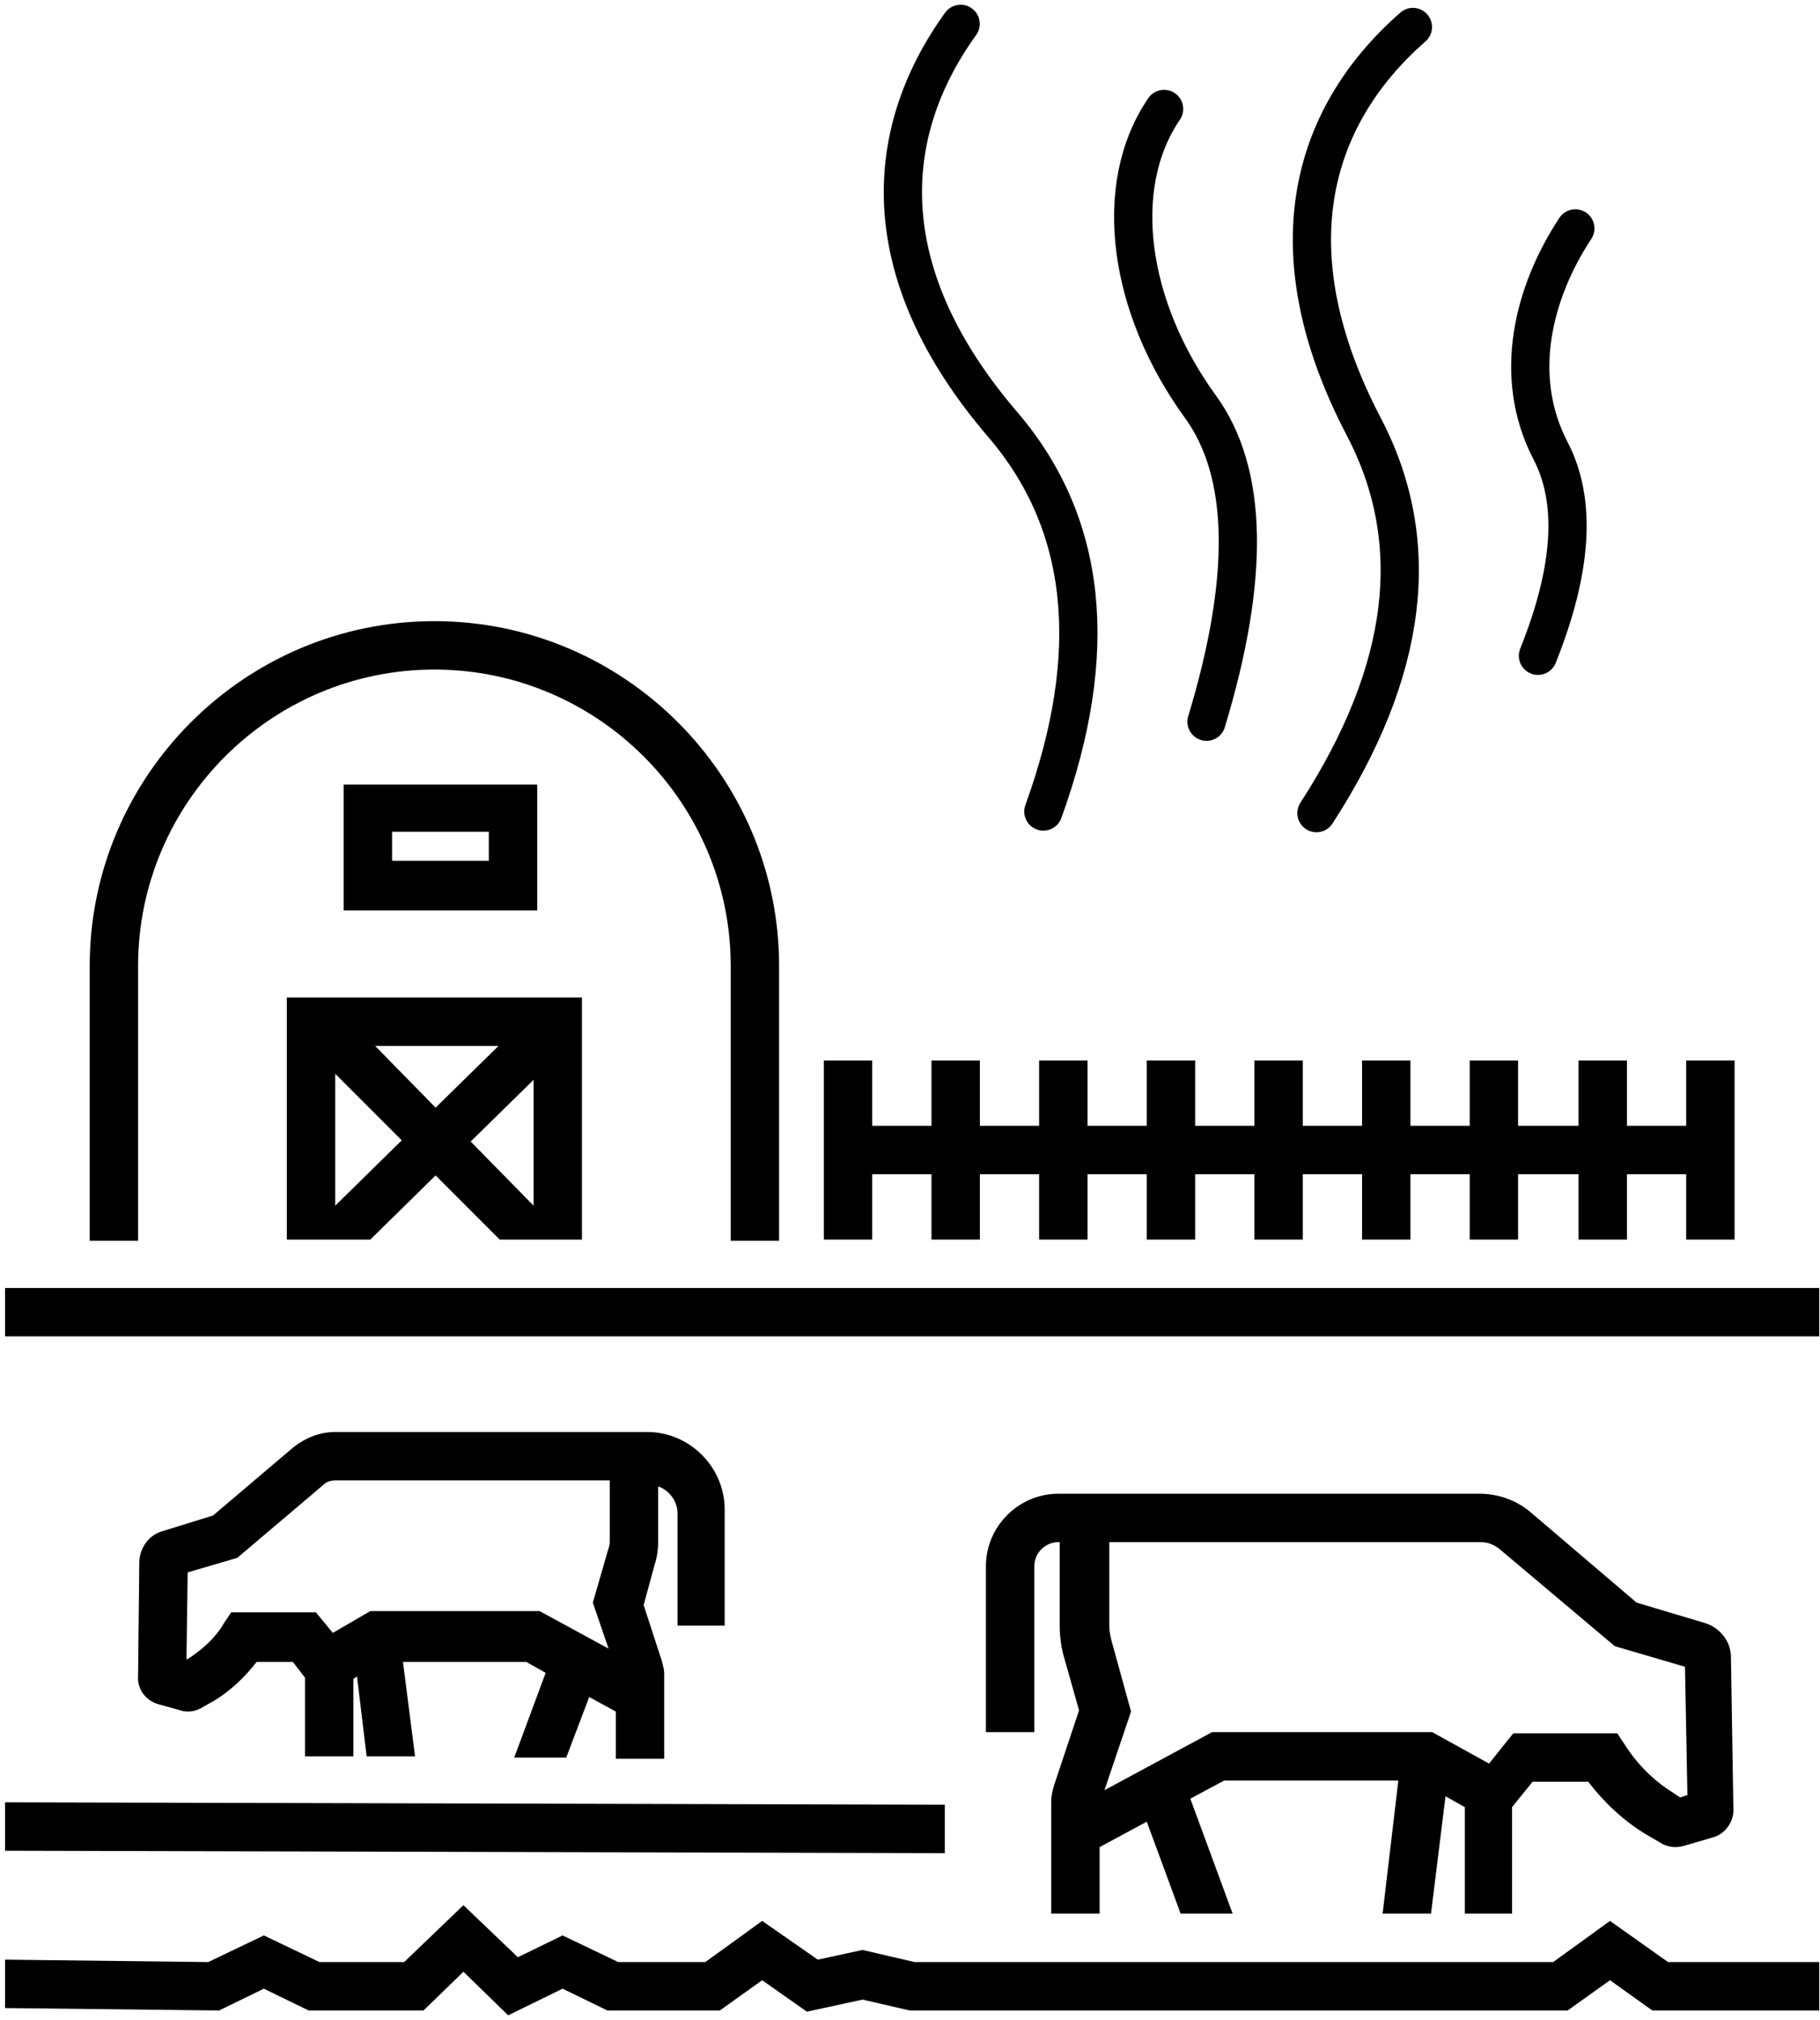
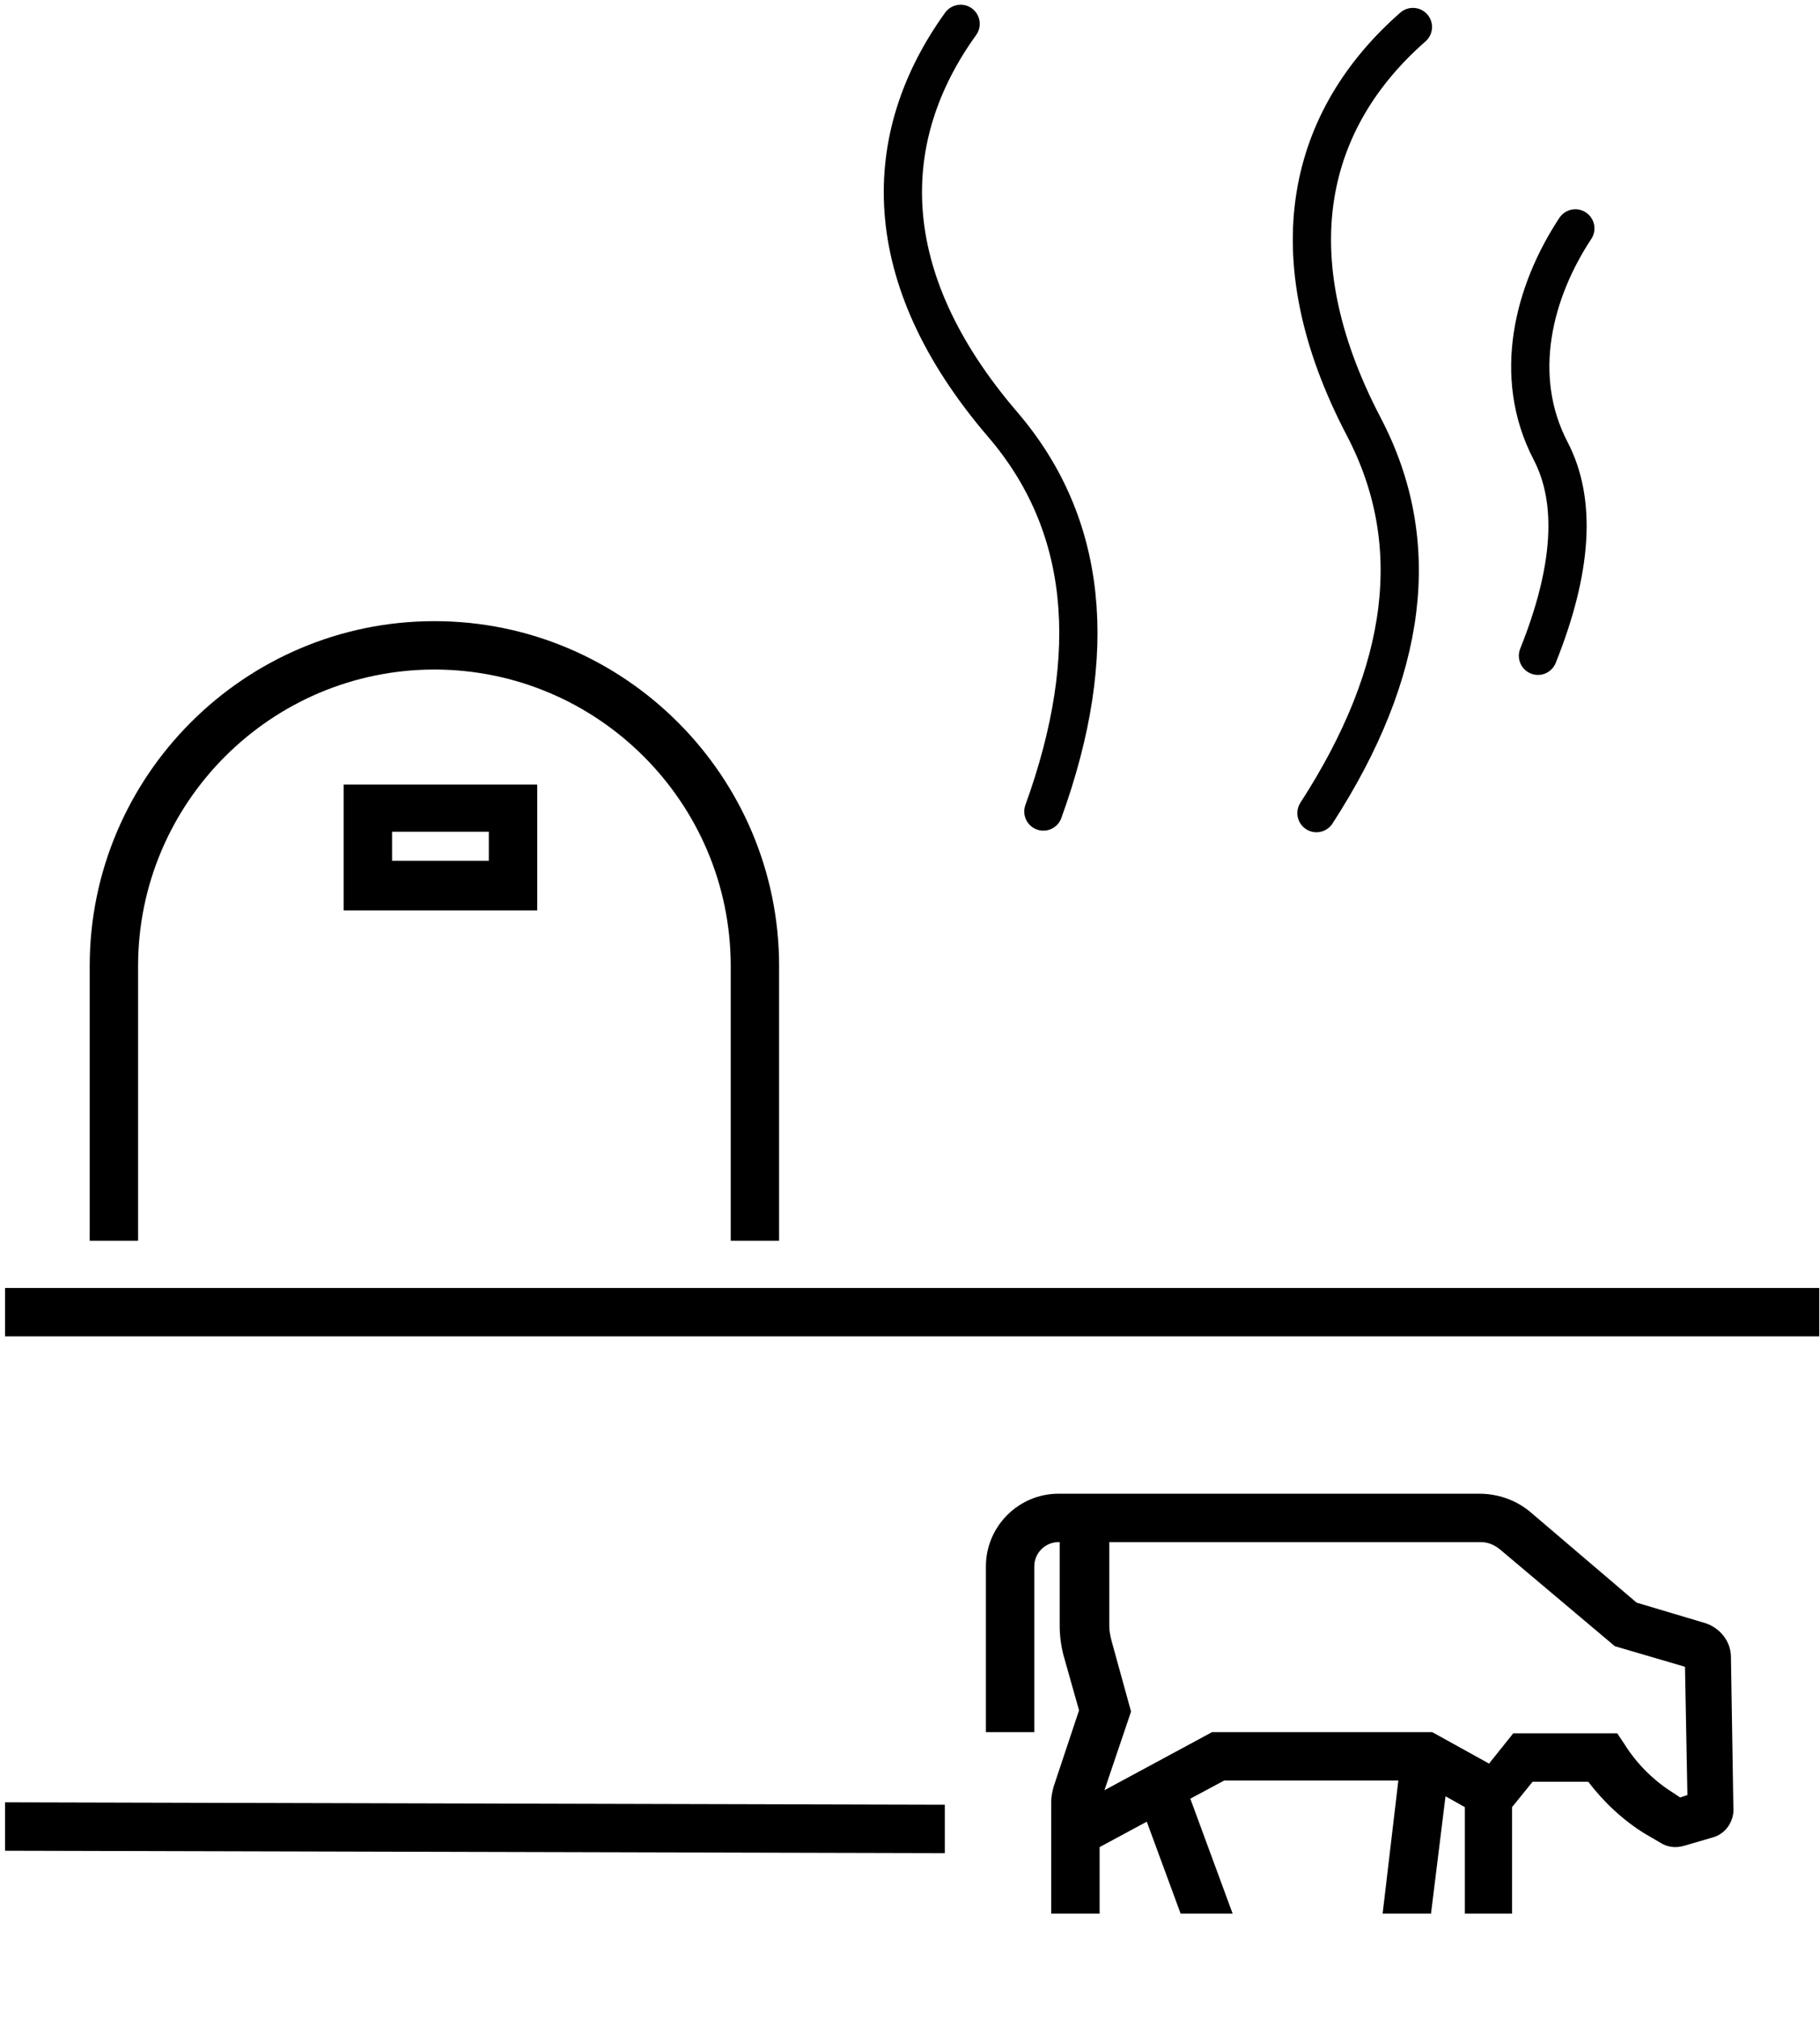
<svg xmlns="http://www.w3.org/2000/svg" width="238px" height="264px" viewBox="0 0 238 264" version="1.1">
  <title>cattle-farm</title>
  <desc>Created with Sketch.</desc>
  <defs />
  <g id="EAST---Solution" stroke="none" stroke-width="1" fill="none" fill-rule="evenodd" transform="translate(-638, -924)">
    <g id="Climate-Impact-Mitigation" transform="translate(60, 764)">
      <g id="cattle-farm" transform="translate(578.18, 161.491)">
        <g id="Group" transform="translate(0.479, 79.053)" fill="#000000" fill-rule="nonzero">
          <rect id="Rectangle-path" x="0" y="87.779" width="237.241" height="6.326" />
          <path d="M44.285,21.984 L44.285,38.433 L69.591,38.433 L69.591,21.984 L44.285,21.984 Z M63.264,31.948 L50.611,31.948 L50.611,28.153 L63.264,28.153 L63.264,31.948 Z" id="Shape" />
-           <polygon id="Shape" points="113.401 72.912 121.151 72.912 121.151 81.453 127.478 81.453 127.478 72.912 135.227 72.912 135.227 81.453 141.554 81.453 141.554 72.912 149.304 72.912 149.304 81.453 155.63 81.453 155.63 72.912 163.38 72.912 163.38 81.453 169.707 81.453 169.707 72.912 177.456 72.912 177.456 81.453 183.783 81.453 183.783 72.912 191.533 72.912 191.533 81.453 197.859 81.453 197.859 72.912 205.767 72.912 205.767 81.453 212.094 81.453 212.094 72.912 219.844 72.912 219.844 81.453 226.17 81.453 226.17 58.045 219.844 58.045 219.844 66.586 212.094 66.586 212.094 58.045 205.767 58.045 205.767 66.586 197.859 66.586 197.859 58.045 191.533 58.045 191.533 66.586 183.783 66.586 183.783 58.045 177.456 58.045 177.456 66.586 169.707 66.586 169.707 58.045 163.38 58.045 163.38 66.586 155.63 66.586 155.63 58.045 149.304 58.045 149.304 66.586 141.554 66.586 141.554 58.045 135.227 58.045 135.227 66.586 127.478 66.586 127.478 58.045 121.151 58.045 121.151 66.586 113.401 66.586 113.401 58.045 107.075 58.045 107.075 81.453 113.401 81.453" />
          <path d="M17.398,45.708 C17.398,24.357 34.795,6.959 56.147,6.959 C77.499,6.959 94.896,24.357 94.896,45.708 L94.896,81.611 L101.223,81.611 L101.223,45.708 C101.223,20.877 80.978,0.633 56.147,0.633 C31.316,0.633 11.071,20.877 11.071,45.708 L11.071,81.611 L17.398,81.611 L17.398,45.708 Z" id="Shape" />
-           <path d="M36.851,81.453 L47.765,81.453 L56.305,73.07 L64.688,81.453 L75.443,81.453 L75.443,49.821 L36.851,49.821 L36.851,81.453 Z M69.116,77.024 L60.892,68.642 L69.116,60.576 L69.116,77.024 Z M64.53,56.147 L56.305,64.213 L48.397,56.147 L64.53,56.147 Z M43.178,59.785 L51.877,68.484 L43.178,77.024 L43.178,59.785 Z" id="Shape" />
-           <polygon id="Shape" points="209.879 170.497 202.446 175.875 118.937 175.875 112.136 174.293 106.284 175.558 99.009 170.497 91.575 175.875 80.188 175.875 72.912 172.395 67.06 175.242 59.943 168.441 52.193 175.875 41.122 175.875 33.846 172.395 26.571 175.875 0 175.558 0 181.885 27.994 182.201 33.846 179.354 39.698 182.201 54.724 182.201 59.943 177.14 65.795 182.834 72.912 179.354 78.764 182.201 93.473 182.201 99.009 178.247 104.861 182.359 112.136 180.778 118.304 182.201 204.344 182.201 209.879 178.247 215.415 182.201 237.241 182.201 237.241 175.875 217.471 175.875" />
          <polygon id="Shape" points="122.891 155.314 0 154.998 0 161.324 122.891 161.64" />
-           <path d="M94.106,131.432 L94.106,116.723 C94.106,111.187 89.519,106.6 83.983,106.6 L80.029,106.6 L43.178,106.6 C41.122,106.6 39.224,107.391 37.642,108.656 L27.204,117.513 L20.561,119.57 C18.821,120.044 17.556,121.784 17.556,123.682 L17.398,138.391 C17.24,140.13 18.347,141.712 20.086,142.187 L22.933,142.977 C23.882,143.294 24.989,143.136 25.938,142.503 L27.362,141.712 C29.418,140.447 31.316,138.707 32.897,136.651 L37.642,136.651 L39.224,138.707 L39.224,148.987 L45.55,148.987 L45.55,138.865 L46.025,138.549 L47.29,148.987 L53.617,148.987 L52.035,136.651 L68.167,136.651 L70.698,138.074 L66.586,149.146 L73.387,149.146 L76.392,141.238 L79.871,143.136 L79.871,149.304 L86.198,149.304 L86.198,138.233 C86.198,137.6 86.039,137.125 85.881,136.493 L83.509,129.217 L84.932,123.998 C85.249,123.049 85.407,121.942 85.407,120.993 L85.407,113.718 C86.83,114.192 87.937,115.616 87.937,117.197 L87.937,131.906 L94.106,131.906 L94.106,131.432 Z M79.08,120.519 C79.08,120.993 79.08,121.467 78.922,121.784 L76.866,128.901 L78.922,134.911 L69.907,130.008 L47.765,130.008 L42.862,132.855 L40.647,130.166 L29.576,130.166 L28.627,131.59 C27.52,133.488 25.938,134.911 24.04,136.176 L23.724,136.335 L23.882,124.947 L30.367,123.049 L41.754,113.401 C42.071,113.085 42.703,112.927 43.178,112.927 L79.08,112.927 L79.08,120.519 Z" id="Shape" />
          <path d="M197.068,169.548 L197.068,155.63 L199.757,152.309 L207.032,152.309 C209.089,154.998 211.619,157.37 214.466,159.11 L216.364,160.217 C217.313,160.85 218.42,161.008 219.527,160.691 L223.323,159.584 C225.063,159.11 226.17,157.37 226.012,155.63 L225.695,136.018 C225.695,133.962 224.272,132.222 222.374,131.59 L213.359,128.901 L199.441,117.039 C197.543,115.457 195.17,114.667 192.798,114.667 L143.768,114.667 L137.758,114.667 C132.539,114.667 128.268,118.937 128.268,124.156 L128.268,145.824 L134.595,145.824 L134.595,124.156 C134.595,122.416 136.018,120.993 137.758,120.993 L137.916,120.993 L137.916,131.906 C137.916,133.171 138.074,134.437 138.391,135.702 L140.447,142.977 L137.125,152.941 C136.967,153.574 136.809,154.207 136.809,154.839 L136.809,169.548 L143.136,169.548 L143.136,160.85 L149.304,157.528 L153.732,169.548 L160.533,169.548 L154.998,154.523 L159.426,152.151 L182.201,152.151 L180.145,169.548 L186.472,169.548 L188.37,154.207 L190.9,155.63 L190.9,169.548 L197.068,169.548 Z M186.63,145.824 L157.844,145.824 L143.768,153.416 L147.248,143.136 L144.717,133.962 C144.559,133.33 144.401,132.697 144.401,131.906 L144.401,120.993 L192.956,120.993 C193.905,120.993 194.696,121.309 195.487,121.942 L210.512,134.595 L219.685,137.284 L220.002,154.049 L219.053,154.365 L218.104,153.732 C215.573,152.151 213.359,149.936 211.777,147.406 L210.828,145.982 L197.227,145.982 L194.063,149.936 L186.63,145.824 Z" id="Shape" />
        </g>
        <path d="M130.858,104.992 C140.531,85.091 140.531,68.138 130.858,54.133 C116.348,33.127 118.76,15.027 130.858,1.486" id="Path-3" stroke="#010101" stroke-width="5" stroke-linecap="round" transform="translate(129.486, 53.239) rotate(-6) translate(-129.486, -53.239) " />
        <path d="M178.289,104.992 C187.962,85.091 187.962,68.138 178.289,54.133 C163.779,33.127 166.192,15.027 178.289,1.486" id="Path-3" stroke="#010101" stroke-width="5" stroke-linecap="round" transform="translate(176.918, 53.239) rotate(7) translate(-176.918, -53.239) " />
-         <path d="M157.596,92.829 C163.315,73.975 163.047,60.248 156.791,51.647 C147.407,38.746 145.086,22.934 152.047,12.748" id="Path-3" stroke="#010101" stroke-width="5" stroke-linecap="round" />
        <path d="M203.385,84.237 C206.911,72.602 206.682,63.662 202.7,57.416 C196.727,48.046 198.716,36.794 203.385,28.169" id="Path-3" stroke="#010101" stroke-width="5" stroke-linecap="round" transform="translate(202.429, 56.203) rotate(5) translate(-202.429, -56.203) " />
      </g>
    </g>
  </g>
</svg>